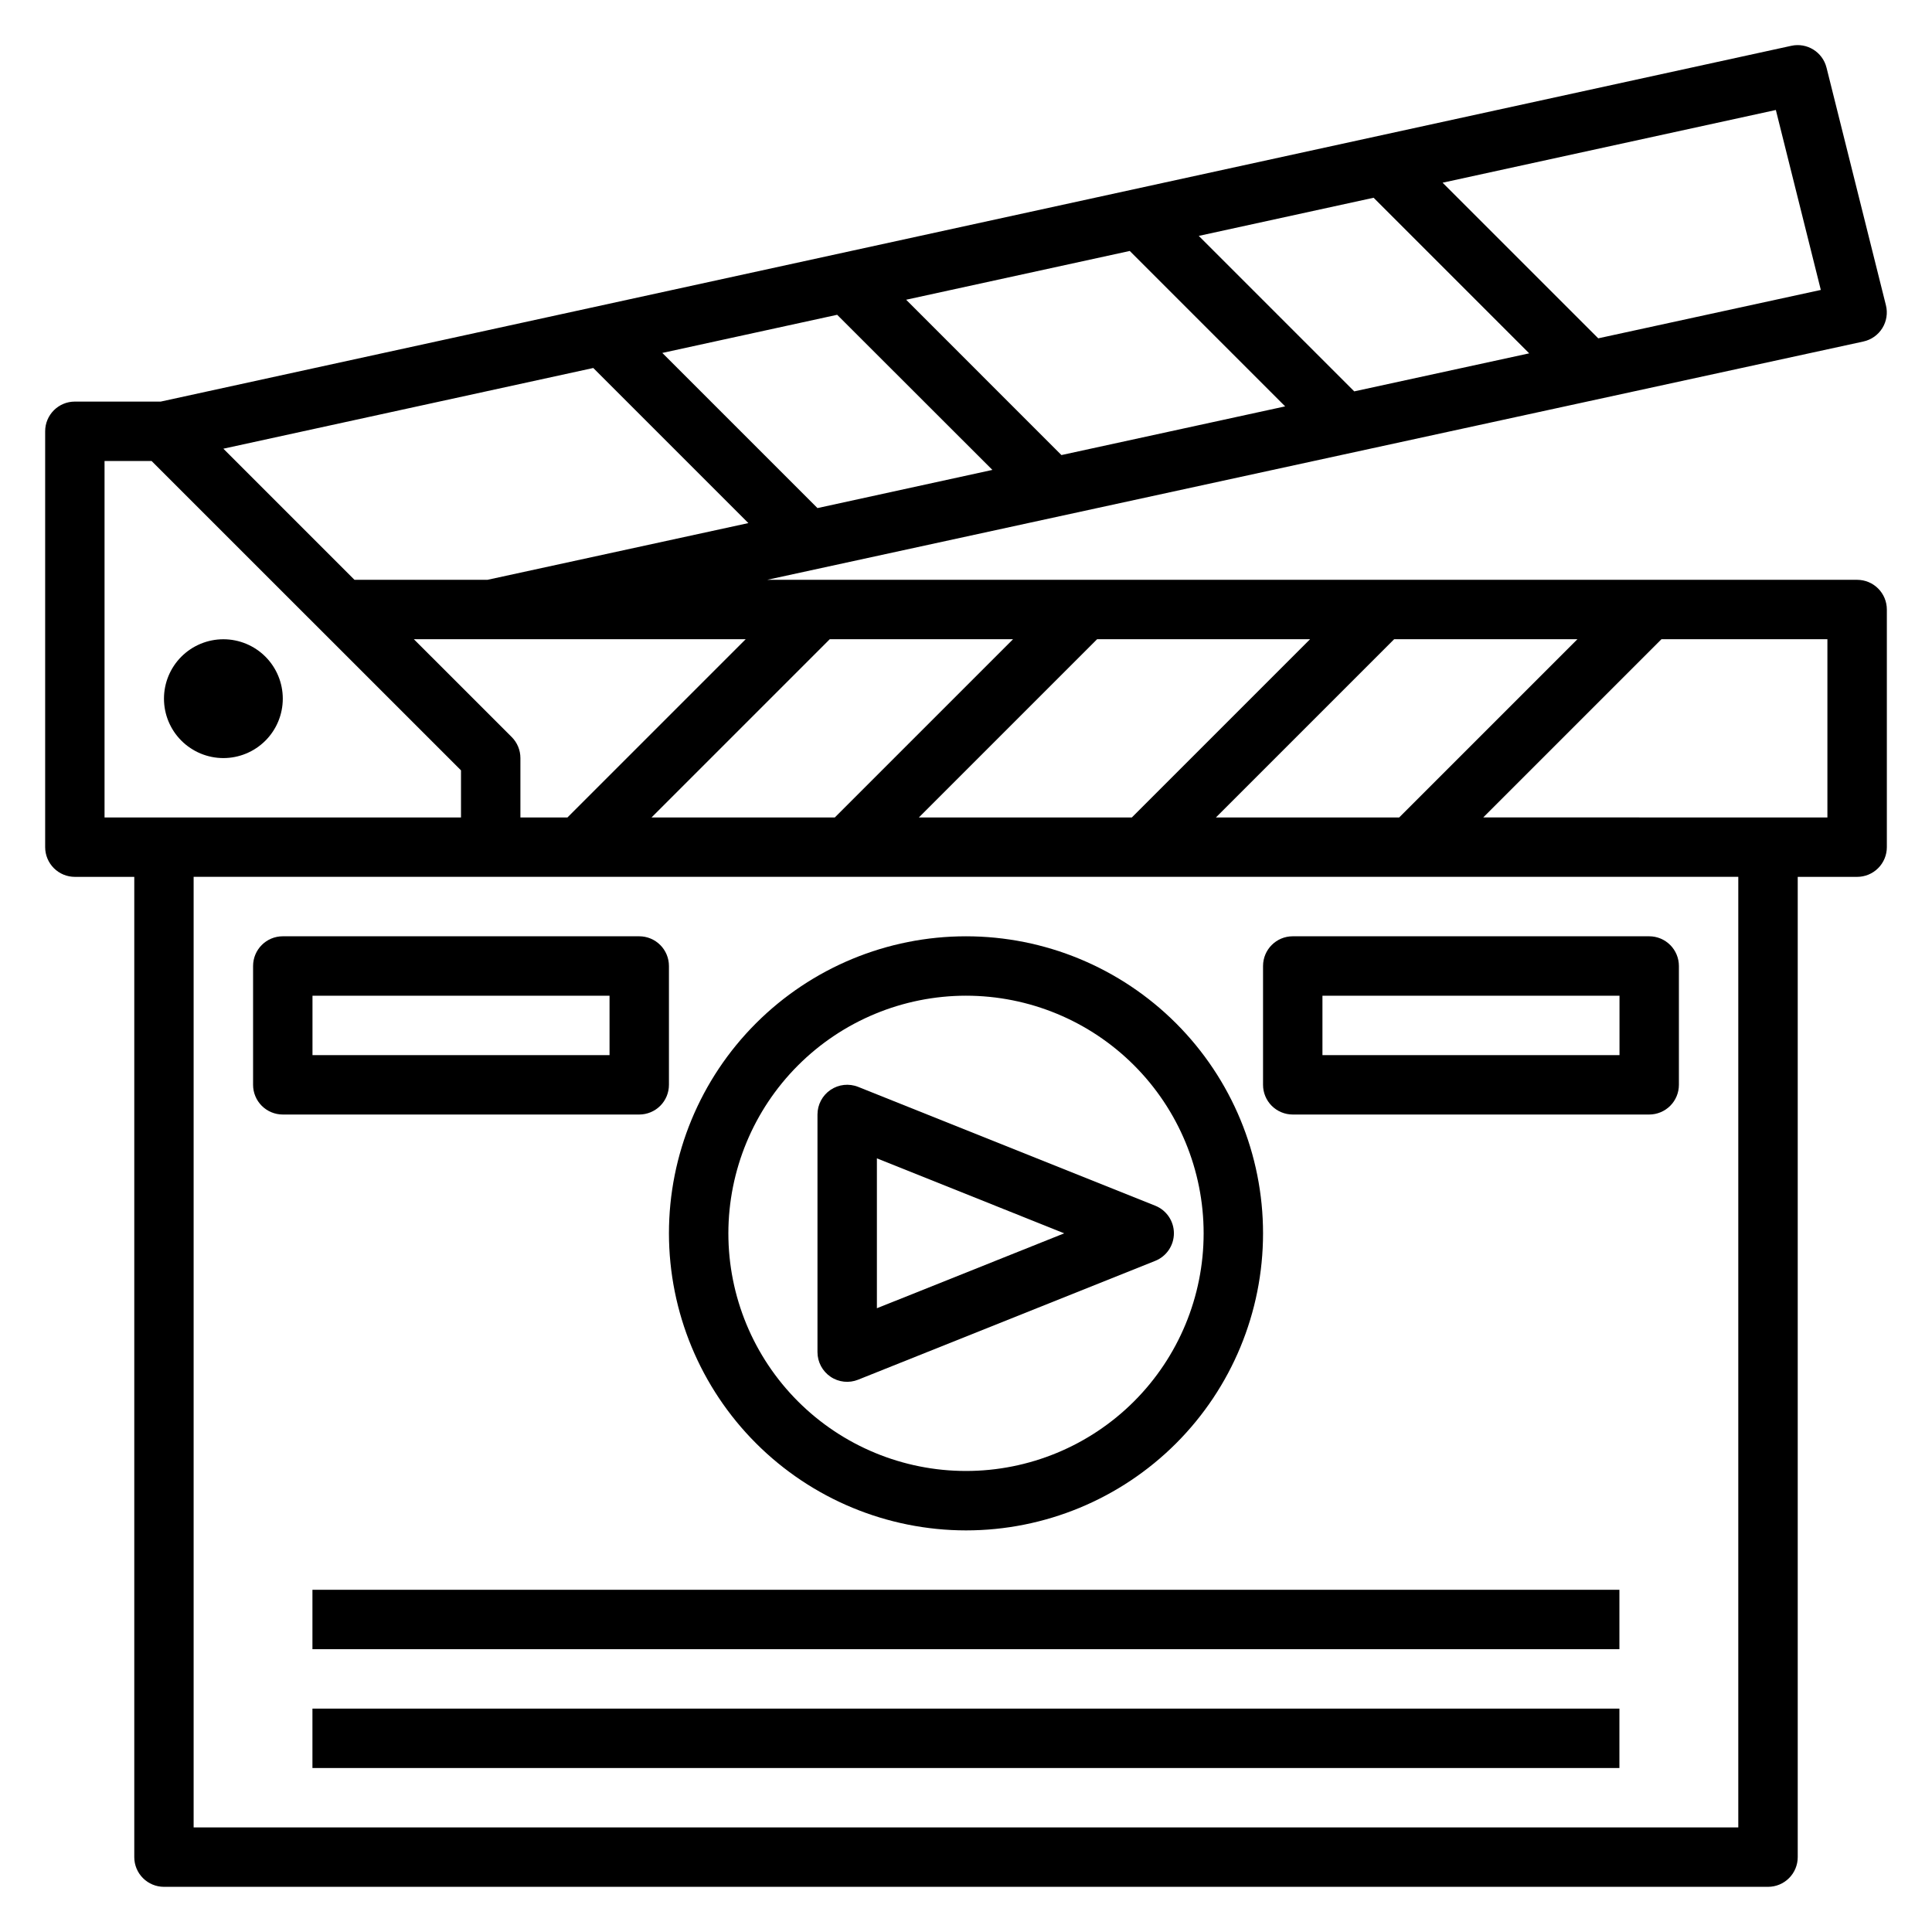
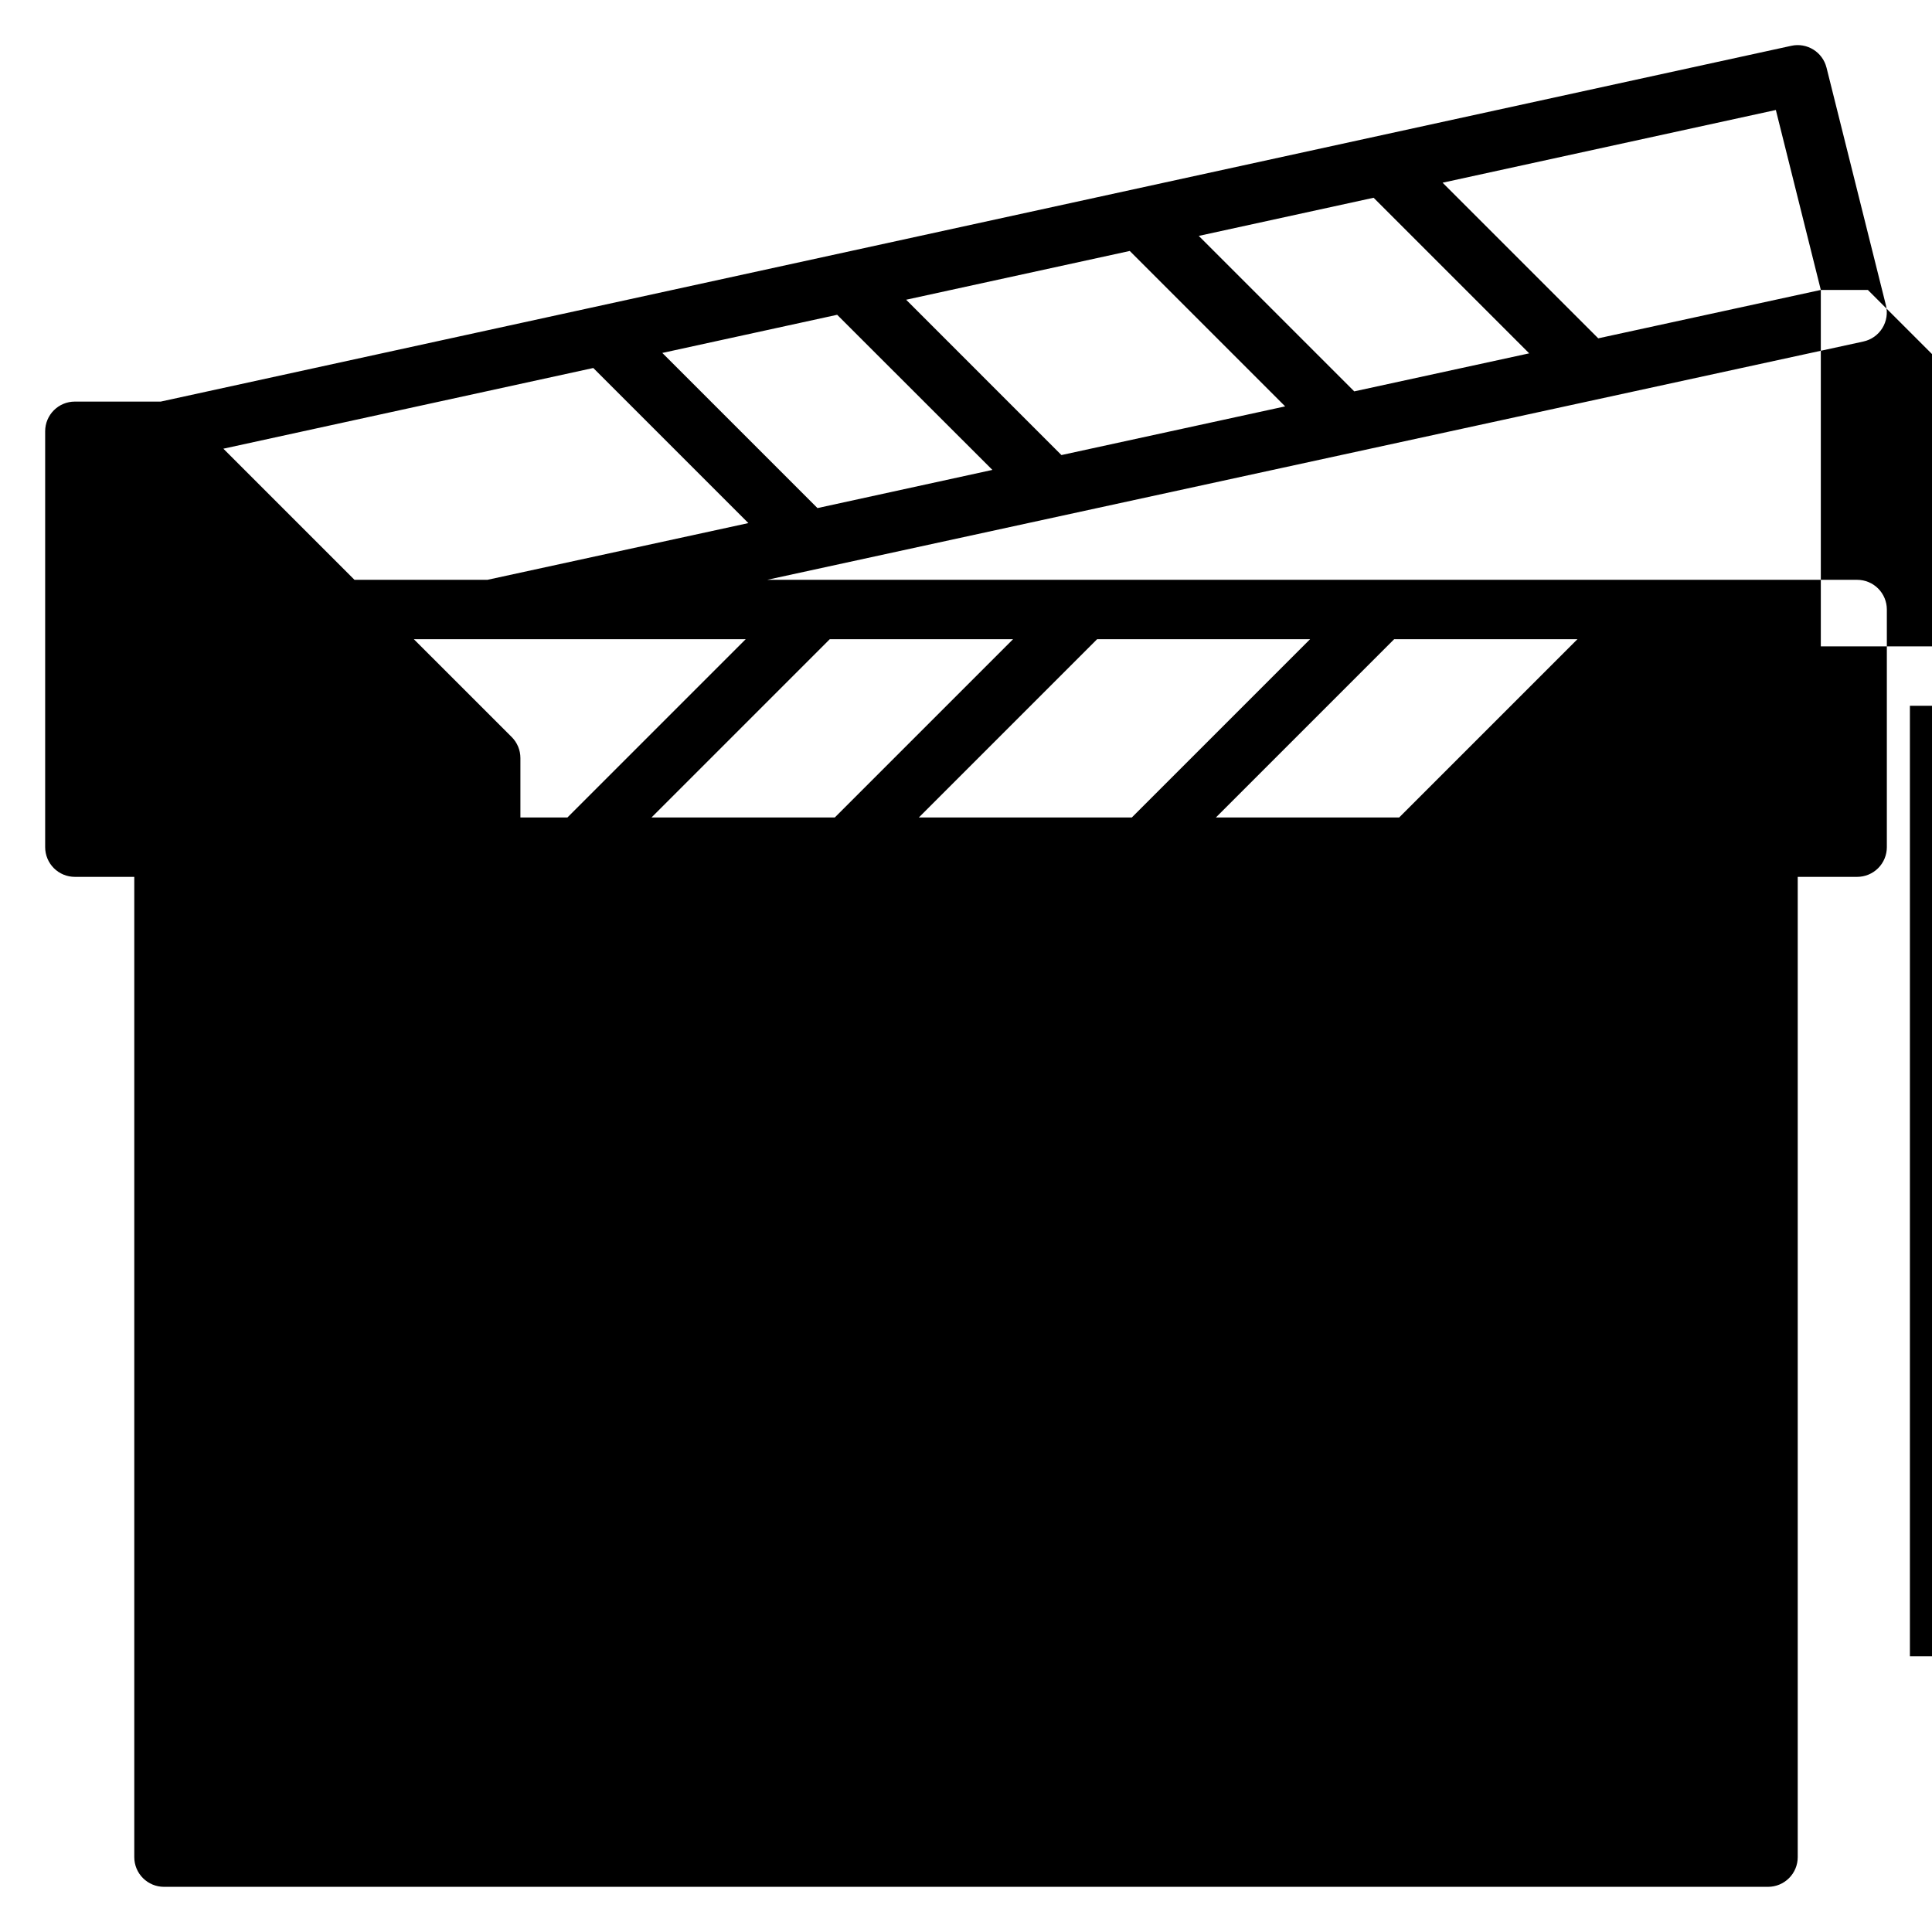
<svg xmlns="http://www.w3.org/2000/svg" fill="#000000" width="800px" height="800px" version="1.1" viewBox="144 144 512 512">
  <g>
-     <path d="m636.16 297.66h-288.86l290.52-63.156v-0.004c2.082-0.449 3.891-1.727 5.016-3.539 1.125-1.809 1.469-3.996 0.953-6.062l-15.742-62.977h-0.004c-1.031-4.133-5.16-6.695-9.32-5.785l-432.13 94.289h-22.754c-4.348 0-7.871 3.523-7.871 7.871v110.21c0 2.086 0.832 4.09 2.305 5.566 1.477 1.477 3.481 2.305 5.566 2.305h15.746v259.78c0 2.086 0.828 4.09 2.305 5.566 1.477 1.477 3.481 2.305 5.566 2.305h425.09c2.09 0 4.09-0.828 5.566-2.305 1.477-1.477 2.305-3.481 2.305-5.566v-259.78h15.746c2.086 0 4.09-0.828 5.566-2.305 1.477-1.477 2.305-3.481 2.305-5.566v-62.977c0-2.09-0.828-4.09-2.305-5.566-1.477-1.477-3.481-2.305-5.566-2.305zm-169.93 62.973 47.23-47.23h48.57l-47.23 47.23zm-186.63-21.316-25.918-25.914h87.93l-47.23 47.23h-12.469v-15.742c0-2.09-0.832-4.098-2.312-5.574zm84.293-25.914h48.57l-47.23 47.23h-48.57zm70.848 0h56.441l-47.23 47.23h-56.441zm-196.8-15.742-34.746-34.75 98.031-21.387 41.102 41.102-69.152 15.035zm246.64-45.965-59.289 12.902-41.156-41.164 59.262-12.926zm-22.898-45.18 46.336-10.109 41.234 41.234-46.367 10.078zm-54.688 62.016-46.359 10.117-41.117-41.117 46.336-10.109zm219.54-47.695-58.984 12.824-41.25-41.242 88.316-19.27zm-454.83 45.336h12.469l81.996 81.977v12.484h-94.465zm432.96 362.11h-409.35v-251.91h409.35zm23.617-267.65-91.207-0.004 47.23-47.23h43.977z" />
+     <path d="m636.16 297.66h-288.86l290.52-63.156v-0.004c2.082-0.449 3.891-1.727 5.016-3.539 1.125-1.809 1.469-3.996 0.953-6.062l-15.742-62.977h-0.004c-1.031-4.133-5.16-6.695-9.32-5.785l-432.13 94.289h-22.754c-4.348 0-7.871 3.523-7.871 7.871v110.21c0 2.086 0.832 4.09 2.305 5.566 1.477 1.477 3.481 2.305 5.566 2.305h15.746v259.78c0 2.086 0.828 4.09 2.305 5.566 1.477 1.477 3.481 2.305 5.566 2.305h425.09c2.09 0 4.09-0.828 5.566-2.305 1.477-1.477 2.305-3.481 2.305-5.566v-259.78h15.746c2.086 0 4.09-0.828 5.566-2.305 1.477-1.477 2.305-3.481 2.305-5.566v-62.977c0-2.09-0.828-4.09-2.305-5.566-1.477-1.477-3.481-2.305-5.566-2.305zm-169.93 62.973 47.23-47.23h48.57l-47.23 47.23zm-186.63-21.316-25.918-25.914h87.93l-47.23 47.23h-12.469v-15.742c0-2.09-0.832-4.098-2.312-5.574zm84.293-25.914h48.57l-47.23 47.23h-48.57zm70.848 0h56.441l-47.23 47.23h-56.441zm-196.8-15.742-34.746-34.75 98.031-21.387 41.102 41.102-69.152 15.035zm246.64-45.965-59.289 12.902-41.156-41.164 59.262-12.926zm-22.898-45.18 46.336-10.109 41.234 41.234-46.367 10.078zm-54.688 62.016-46.359 10.117-41.117-41.117 46.336-10.109zm219.54-47.695-58.984 12.824-41.25-41.242 88.316-19.27zh12.469l81.996 81.977v12.484h-94.465zm432.96 362.11h-409.35v-251.91h409.35zm23.617-267.65-91.207-0.004 47.23-47.23h43.977z" />
    <path d="m203.2 313.41c-4.176 0-8.18 1.66-11.133 4.609-2.953 2.953-4.613 6.961-4.613 11.133 0 4.176 1.66 8.184 4.613 11.133 2.953 2.953 6.957 4.613 11.133 4.613s8.18-1.66 11.133-4.613c2.953-2.949 4.609-6.957 4.609-11.133 0-4.172-1.656-8.18-4.609-11.133-2.953-2.949-6.957-4.609-11.133-4.609z" />
    <path d="m226.8 565.31h346.36v15.742h-346.36z" />
    <path d="m226.8 596.8h346.36v15.742h-346.36z" />
    <path d="m400 549.57c20.875 0 40.898-8.293 55.664-23.055 14.762-14.766 23.055-34.785 23.055-55.664s-8.293-40.902-23.055-55.664c-14.766-14.762-34.789-23.059-55.664-23.059-20.879 0-40.902 8.297-55.664 23.059-14.766 14.762-23.059 34.785-23.059 55.664 0.023 20.871 8.32 40.883 23.082 55.641 14.758 14.758 34.77 23.059 55.641 23.078zm0-141.7c16.699 0 32.719 6.633 44.531 18.445 11.809 11.809 18.445 27.828 18.445 44.531s-6.637 32.719-18.445 44.531c-11.812 11.809-27.832 18.445-44.531 18.445-16.703 0-32.723-6.637-44.531-18.445-11.812-11.812-18.445-27.828-18.445-44.531 0.016-16.699 6.656-32.707 18.461-44.512 11.809-11.809 27.816-18.449 44.516-18.465z" />
-     <path d="m364.09 508.84c2.16 1.473 4.914 1.77 7.336 0.789l78.719-31.488h0.004c2.988-1.195 4.949-4.09 4.949-7.309s-1.961-6.113-4.949-7.309l-78.719-31.488h-0.004c-2.426-0.969-5.172-0.668-7.332 0.797-2.16 1.469-3.453 3.91-3.453 6.523v62.977c0.004 2.606 1.293 5.043 3.449 6.508zm12.297-57.867 49.641 19.871-49.641 19.852z" />
    <path d="m486.59 439.36h94.465c2.09 0 4.09-0.832 5.566-2.305 1.477-1.477 2.305-3.481 2.305-5.566v-31.488c0-2.09-0.828-4.09-2.305-5.566-1.477-1.477-3.477-2.309-5.566-2.309h-94.465c-4.348 0-7.871 3.527-7.871 7.875v31.488c0 2.086 0.828 4.09 2.305 5.566 1.477 1.473 3.481 2.305 5.566 2.305zm7.871-31.488h78.723v15.742h-78.723z" />
    <path d="m218.94 439.36h94.465c2.086 0 4.09-0.832 5.566-2.305 1.477-1.477 2.305-3.481 2.305-5.566v-31.488c0-2.09-0.828-4.09-2.305-5.566-1.477-1.477-3.481-2.309-5.566-2.309h-94.465c-4.348 0-7.871 3.527-7.871 7.875v31.488c0 2.086 0.828 4.09 2.305 5.566 1.477 1.473 3.481 2.305 5.566 2.305zm7.871-31.488h78.723v15.742h-78.723z" />
  </g>
</svg>